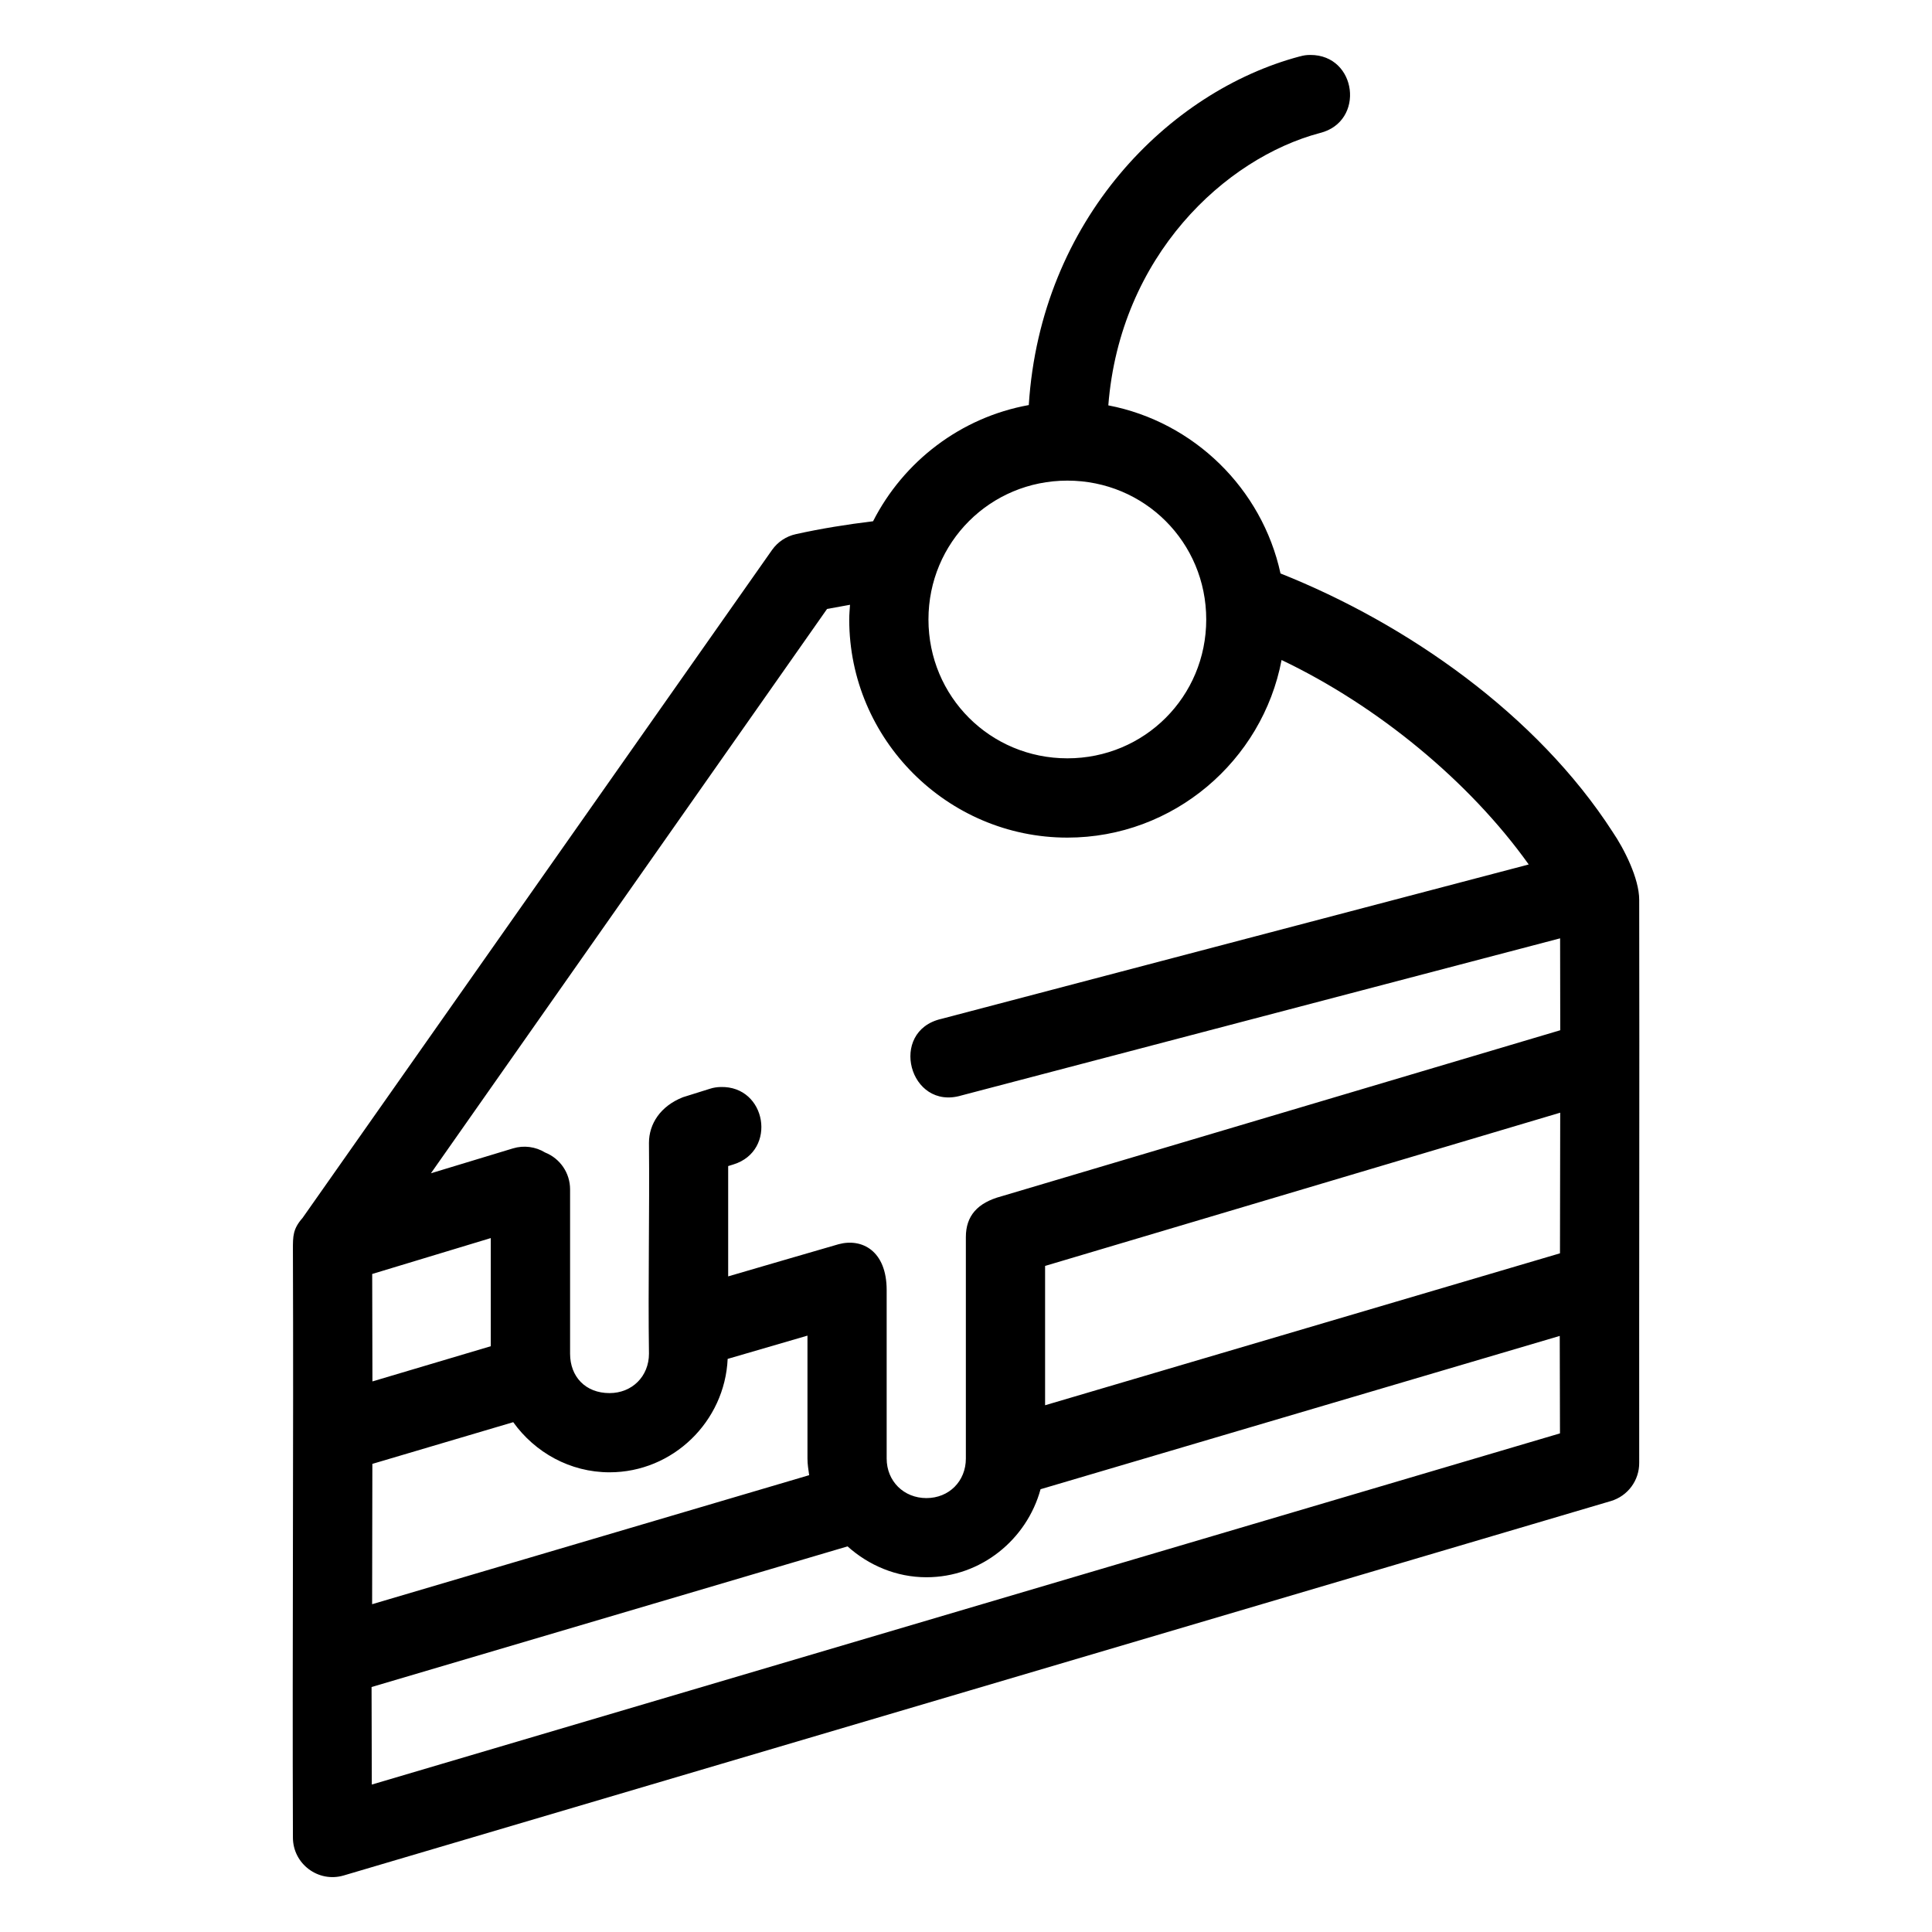
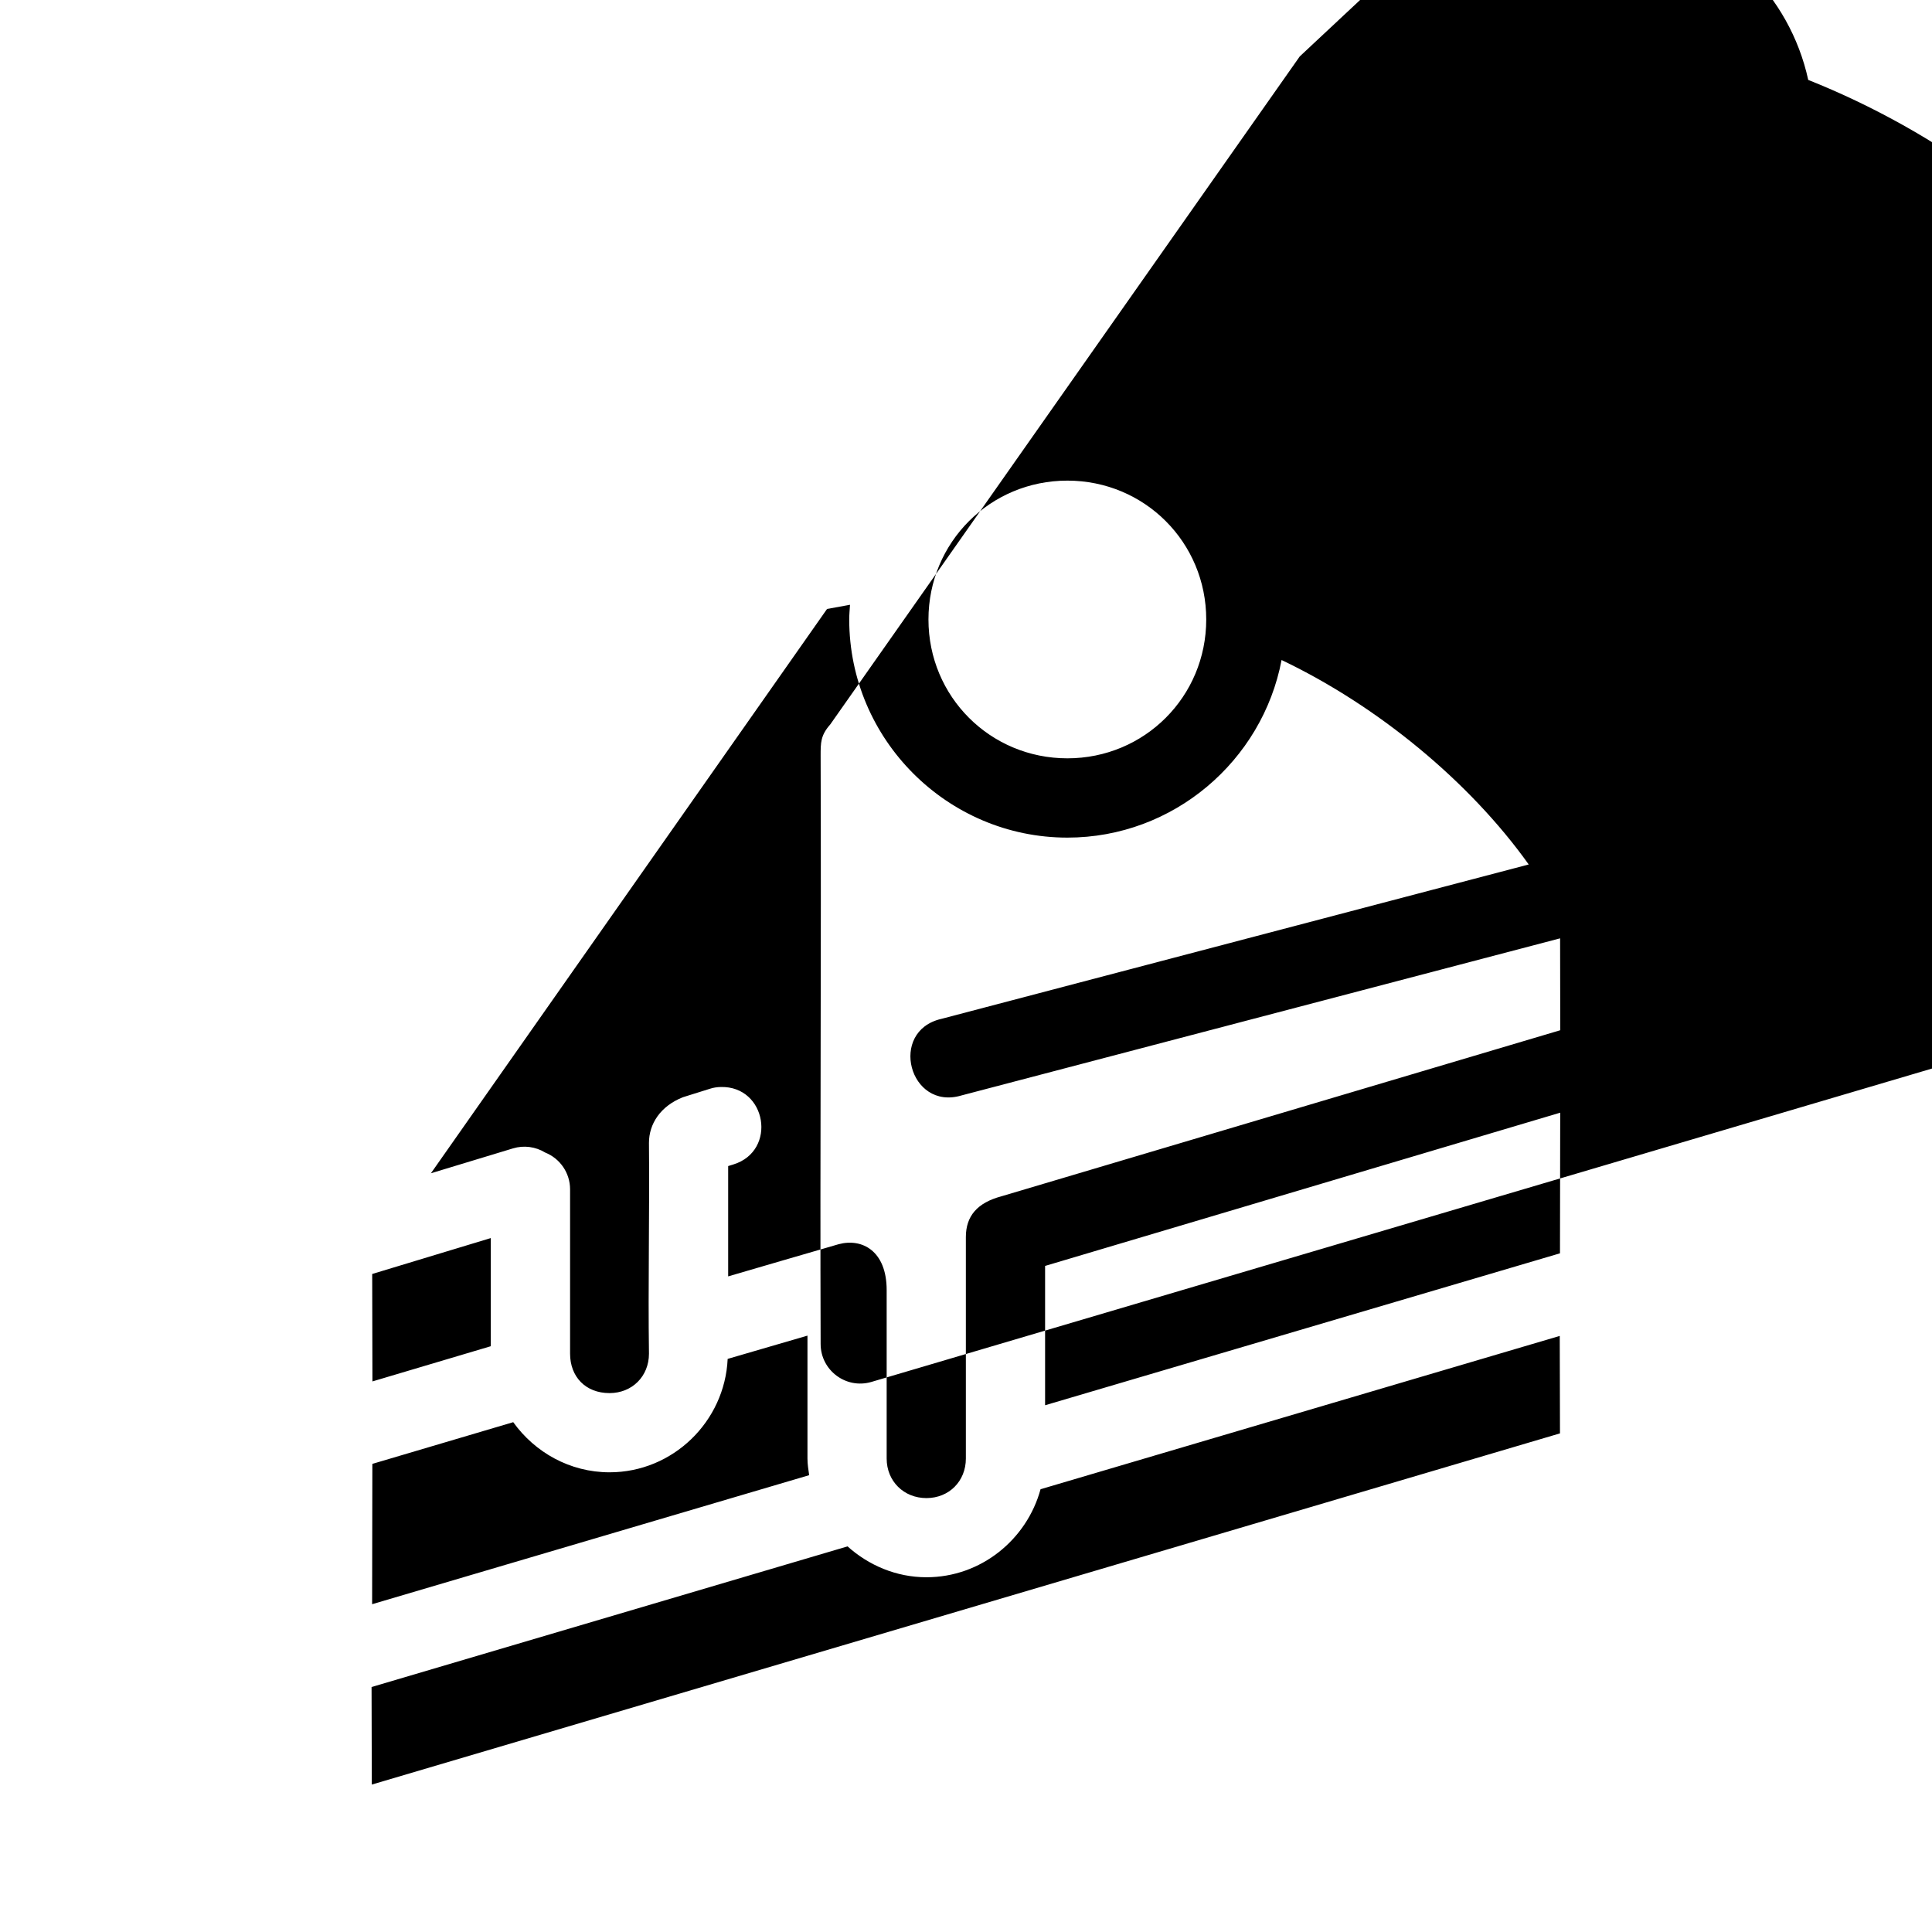
<svg xmlns="http://www.w3.org/2000/svg" fill="#000000" width="800px" height="800px" version="1.1" viewBox="144 144 512 512">
-   <path d="m488.45 158.95c-34.629 9.195-68.672 43.223-71.812 92.395-18.039 3.258-33.188 14.926-41.266 30.793-6.922 0.84-13.777 1.934-20.48 3.422-2.543 0.562-4.789 2.055-6.293 4.184l-124.43 177.04c-2.566 2.894-2.543 4.859-2.543 8.324 0.188 52.012-0.18 103.92 0 155.86 0.012 6.977 6.703 12 13.406 10.066l335.87-99.242c4.488-1.336 7.551-5.484 7.504-10.168-0.043-50.629 0.09-98.508 0-149.16 0-5.695-4.023-13.559-7.031-17.98-20.051-31.09-54.434-55.148-88.027-68.512-4.883-22.484-22.957-40.191-45.633-44.547 3.113-39.617 30.941-65.504 56.09-72.18 12.043-2.992 9.844-20.723-2.562-20.684-1.051 0-1.789 0.117-2.785 0.398zm-61.582 112.42c20.453 0 36.797 16.359 36.797 36.797s-16.344 36.797-36.797 36.797-36.816-16.359-36.816-36.797 16.367-36.797 36.816-36.797zm-57.605 32.902c-0.086 1.293-0.207 2.578-0.207 3.894 0 31.789 26.016 57.809 57.809 57.809 28.125 0 51.695-20.367 56.766-47.066 25.457 12.141 49.785 32.172 65.496 54.184l-155.66 40.918c-14.09 3.223-8.523 24.414 5.328 20.293l158.65-41.637 0.039 24.355-148.11 44.012c-6.387 1.711-9.41 5.234-9.41 10.805v58.691c0 5.996-4.457 10.477-10.453 10.477s-10.535-4.481-10.535-10.477v-44.648c0-10.375-6.504-13.824-12.73-12.156-9.641 2.785-19.543 5.691-29.273 8.527v-29.234l1.395-0.434c11.668-3.609 8.805-20.867-3.402-20.52-0.945 0.023-1.883 0.16-2.789 0.453l-7.195 2.254c-6.008 2.375-9 7.113-9 12.094 0.18 18.566-0.258 37.633 0 55.863 0 5.996-4.457 10.453-10.453 10.453-6.356 0-10.453-4.336-10.453-10.453v-43.562c-0.004-4.289-2.617-8.145-6.602-9.738-2.551-1.562-5.644-1.965-8.508-1.105l-21.77 6.602 104.98-149.55zm188.21 134.6-0.062 37.27-136.45 40.262v-36.922zm-283.41 33.23v28.66l-31.363 9.328-0.062-28.473zm83.926 25.852v32.574c0 1.508 0.242 2.957 0.449 4.406l-115.82 34.195 0.062-37.188 37.332-11.051c5.727 7.992 15.027 13.285 25.523 13.285 16.785 0 30.547-13.441 31.305-30.055zm199.36 0.078 0.062 25.828-314.88 93.07-0.062-25.852 126.14-37.27c5.598 5.012 12.891 8.18 20.91 8.18 14.434 0 26.598-9.984 30.238-23.328z" fill-rule="evenodd" />
+   <path d="m488.45 158.95l-124.43 177.04c-2.566 2.894-2.543 4.859-2.543 8.324 0.188 52.012-0.18 103.92 0 155.86 0.012 6.977 6.703 12 13.406 10.066l335.87-99.242c4.488-1.336 7.551-5.484 7.504-10.168-0.043-50.629 0.09-98.508 0-149.16 0-5.695-4.023-13.559-7.031-17.98-20.051-31.09-54.434-55.148-88.027-68.512-4.883-22.484-22.957-40.191-45.633-44.547 3.113-39.617 30.941-65.504 56.09-72.18 12.043-2.992 9.844-20.723-2.562-20.684-1.051 0-1.789 0.117-2.785 0.398zm-61.582 112.42c20.453 0 36.797 16.359 36.797 36.797s-16.344 36.797-36.797 36.797-36.816-16.359-36.816-36.797 16.367-36.797 36.816-36.797zm-57.605 32.902c-0.086 1.293-0.207 2.578-0.207 3.894 0 31.789 26.016 57.809 57.809 57.809 28.125 0 51.695-20.367 56.766-47.066 25.457 12.141 49.785 32.172 65.496 54.184l-155.66 40.918c-14.09 3.223-8.523 24.414 5.328 20.293l158.65-41.637 0.039 24.355-148.11 44.012c-6.387 1.711-9.41 5.234-9.41 10.805v58.691c0 5.996-4.457 10.477-10.453 10.477s-10.535-4.481-10.535-10.477v-44.648c0-10.375-6.504-13.824-12.73-12.156-9.641 2.785-19.543 5.691-29.273 8.527v-29.234l1.395-0.434c11.668-3.609 8.805-20.867-3.402-20.52-0.945 0.023-1.883 0.16-2.789 0.453l-7.195 2.254c-6.008 2.375-9 7.113-9 12.094 0.18 18.566-0.258 37.633 0 55.863 0 5.996-4.457 10.453-10.453 10.453-6.356 0-10.453-4.336-10.453-10.453v-43.562c-0.004-4.289-2.617-8.145-6.602-9.738-2.551-1.562-5.644-1.965-8.508-1.105l-21.77 6.602 104.98-149.55zm188.21 134.6-0.062 37.27-136.45 40.262v-36.922zm-283.41 33.23v28.66l-31.363 9.328-0.062-28.473zm83.926 25.852v32.574c0 1.508 0.242 2.957 0.449 4.406l-115.82 34.195 0.062-37.188 37.332-11.051c5.727 7.992 15.027 13.285 25.523 13.285 16.785 0 30.547-13.441 31.305-30.055zm199.36 0.078 0.062 25.828-314.88 93.07-0.062-25.852 126.14-37.27c5.598 5.012 12.891 8.18 20.91 8.18 14.434 0 26.598-9.984 30.238-23.328z" fill-rule="evenodd" />
</svg>